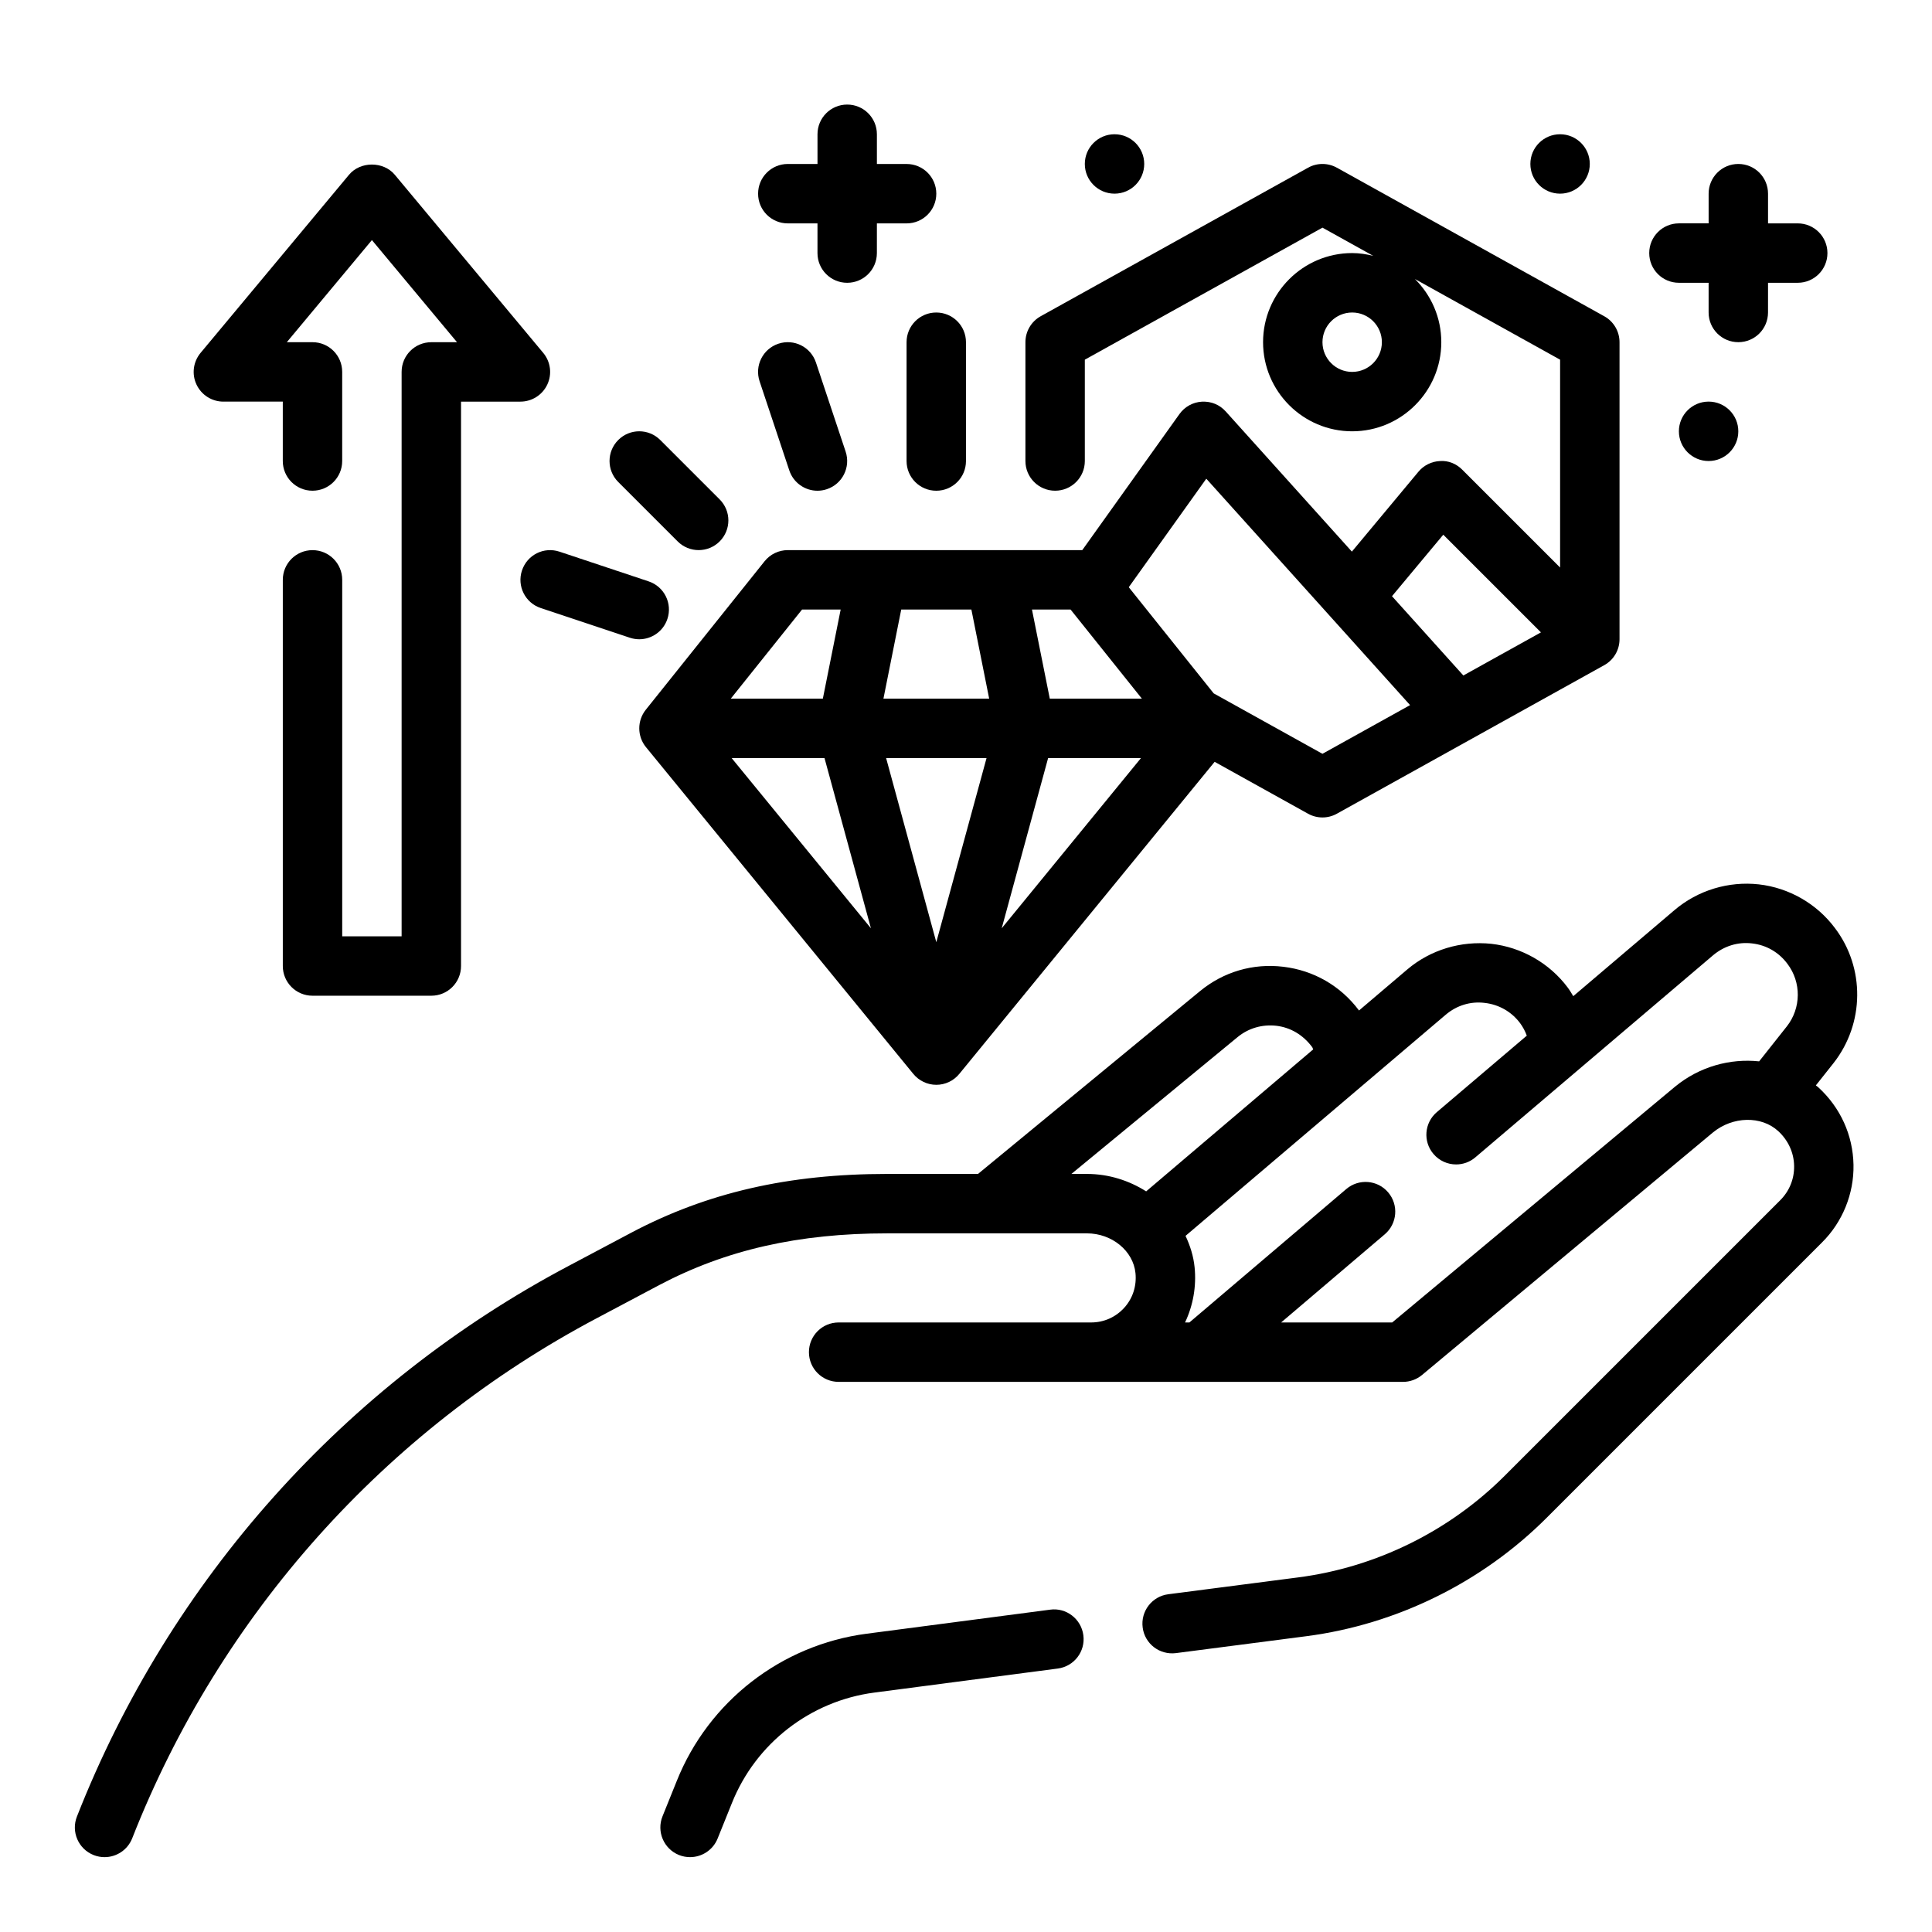
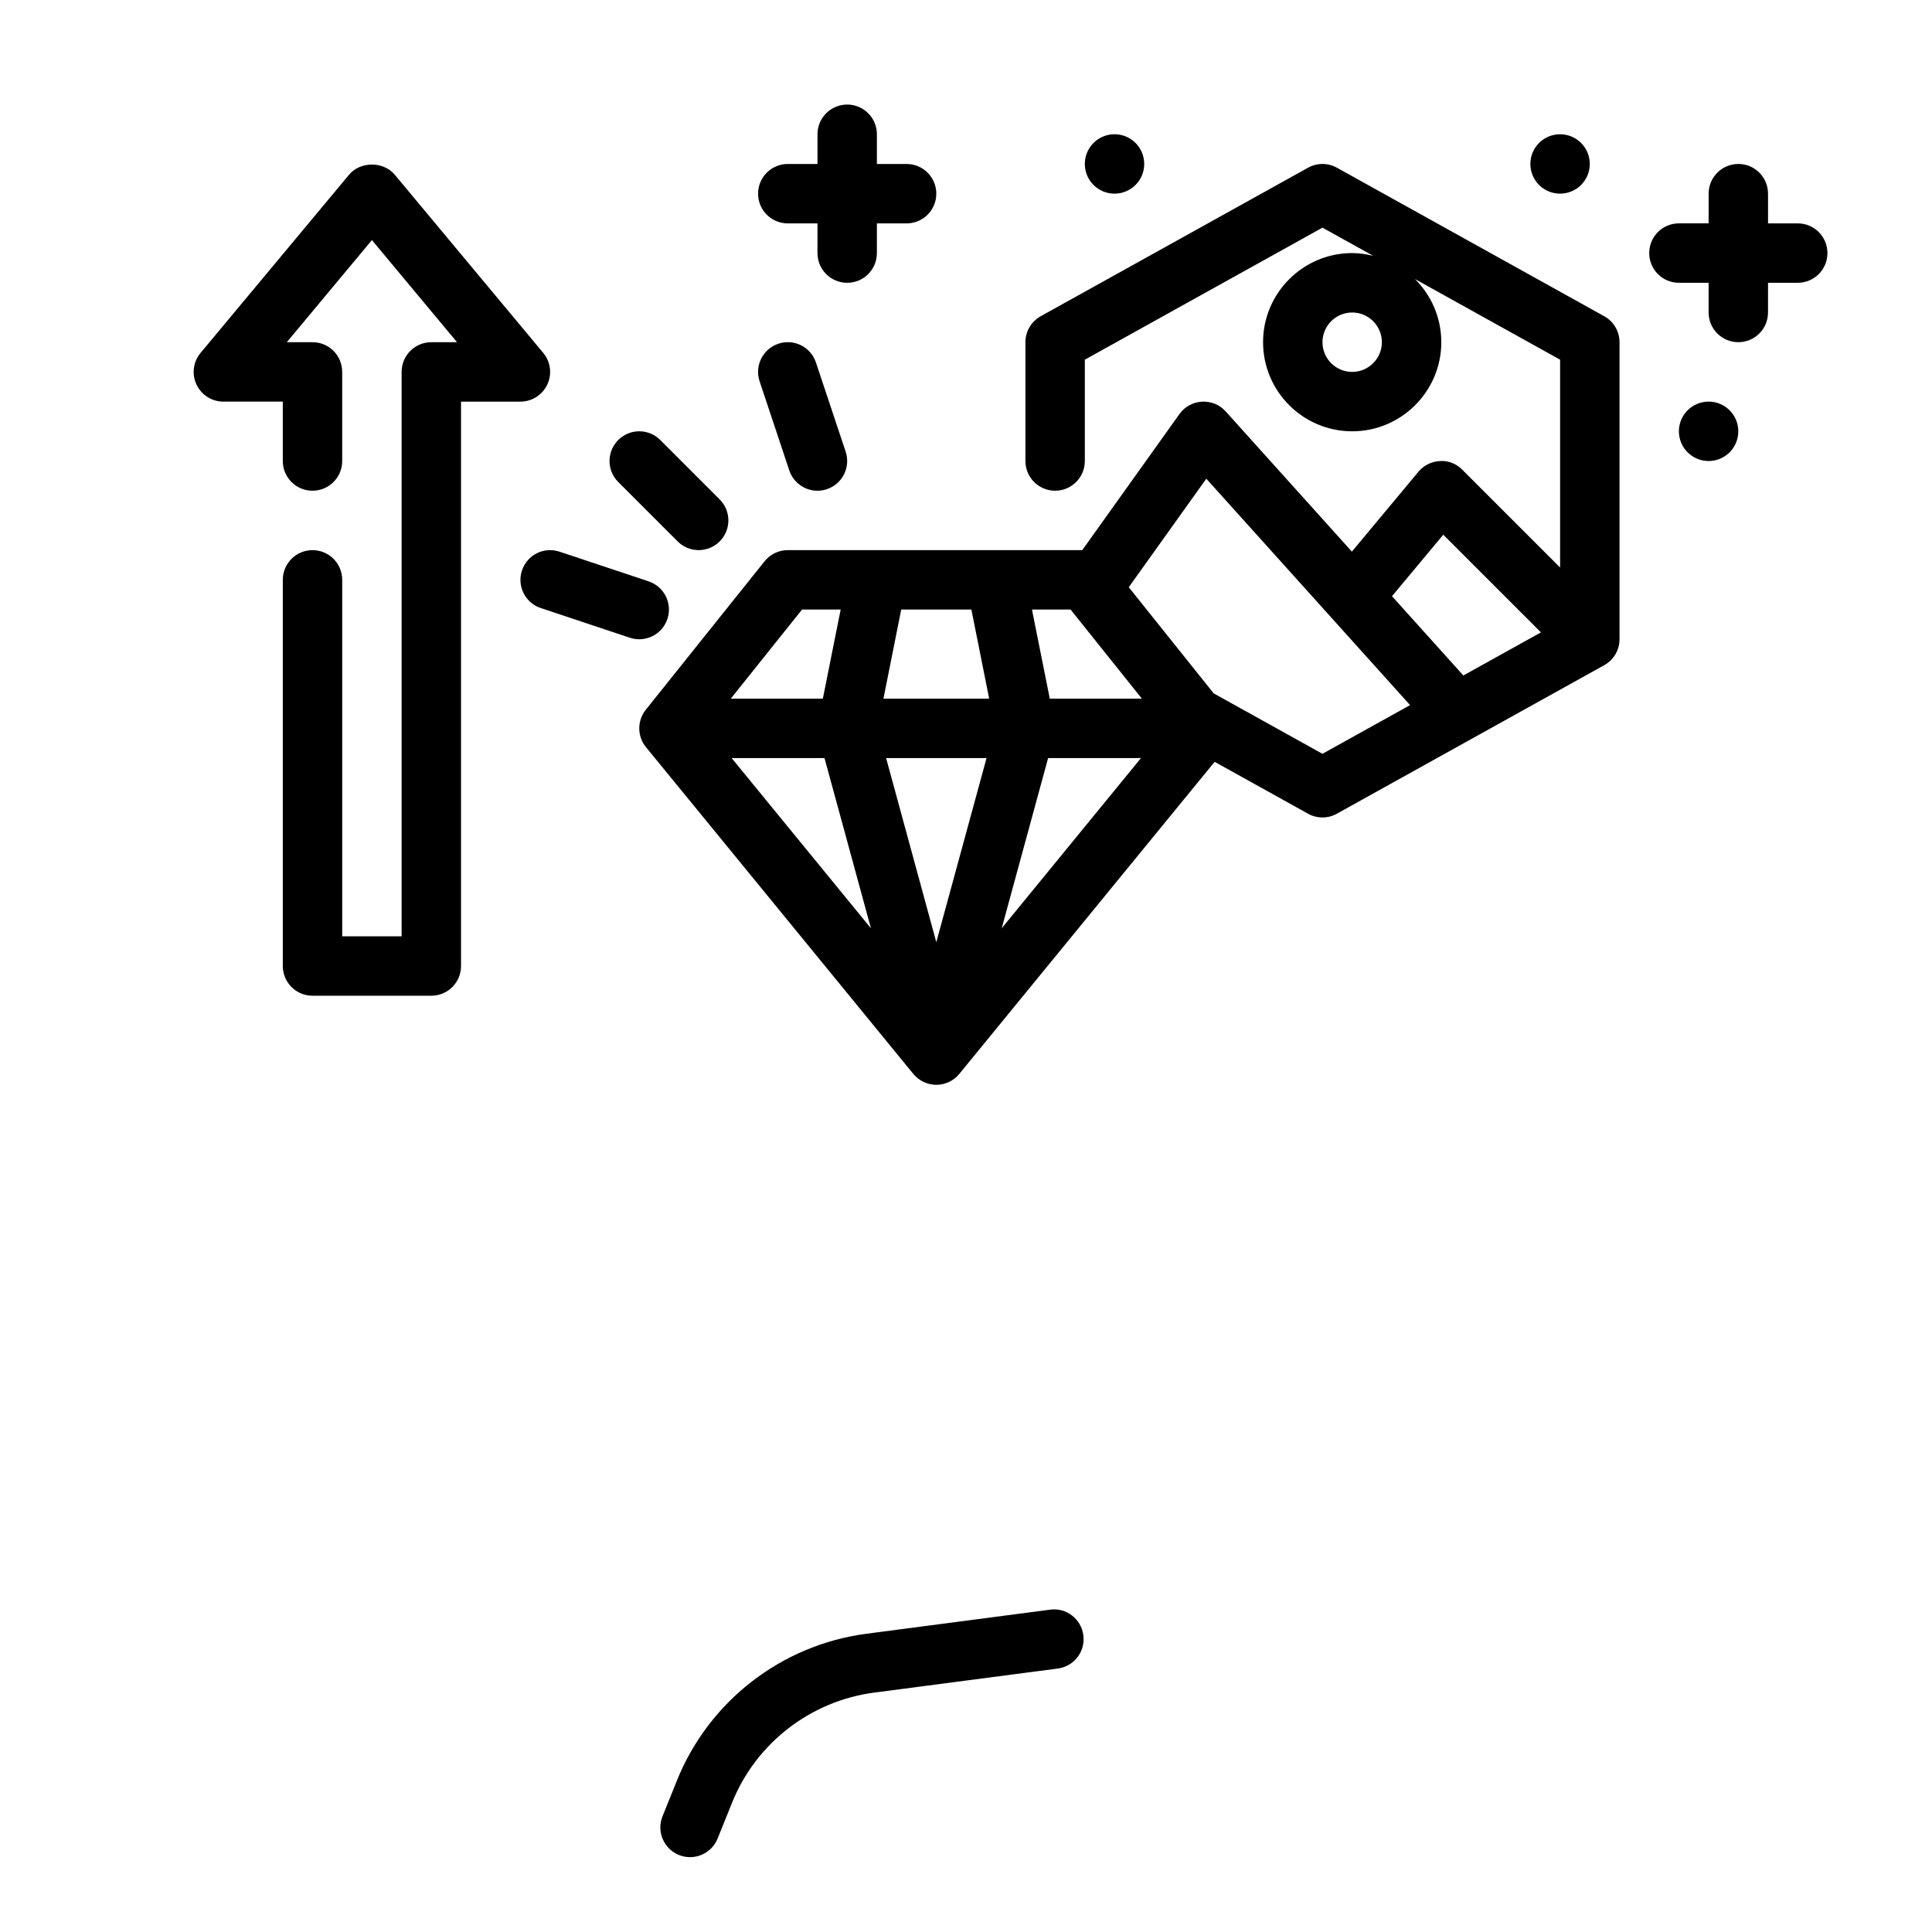
<svg xmlns="http://www.w3.org/2000/svg" fill="#000000" width="800px" height="800px" version="1.1" viewBox="144 144 512 512">
  <g>
    <path d="m531.52 268.48c-1.551-1.566-3.684-2.473-5.918-2.297-2.211 0.102-4.281 1.125-5.699 2.824l-17.641 21.176-33.434-37.148c-1.598-1.77-3.809-2.707-6.297-2.59-2.387 0.133-4.574 1.34-5.961 3.281l-25.758 36.062h-78.043c-2.394 0-4.652 1.086-6.148 2.953l-31.488 39.359c-2.312 2.906-2.289 7.031 0.055 9.902l70.848 86.594c1.496 1.828 3.734 2.891 6.094 2.891 2.363 0 4.598-1.062 6.094-2.891l67.668-82.703 24.758 13.754c1.18 0.66 2.504 0.988 3.816 0.988 1.316 0 2.637-0.332 3.816-0.992l70.848-39.359c2.508-1.383 4.059-4.019 4.059-6.879v-78.719c0-2.859-1.551-5.496-4.055-6.879l-70.848-39.359c-2.371-1.324-5.273-1.324-7.644 0l-70.848 39.359c-2.496 1.383-4.047 4.019-4.047 6.879v31.488c0 4.352 3.519 7.871 7.871 7.871 4.352 0 7.871-3.519 7.871-7.871v-26.852l62.977-34.992 13.469 7.484c-1.801-0.449-3.66-0.746-5.594-0.746-13.02 0-23.617 10.598-23.617 23.617s10.598 23.617 23.617 23.617c13.02 0 23.617-10.598 23.617-23.617 0-6.543-2.676-12.461-6.992-16.742l38.477 21.379v55.082zm-29.18-25.922c-4.344 0-7.871-3.527-7.871-7.871s3.527-7.871 7.871-7.871 7.871 3.527 7.871 7.871-3.527 7.871-7.871 7.871zm24.141 43.145 25.883 25.883-20.562 11.422-18.91-21.012zm-163.98 59.191 12.305 45.113-36.914-45.113zm16.328 0h26.617l-13.316 48.797zm42.934 0h24.609l-36.91 45.113zm0.441-15.746-4.723-23.617h10.234l18.895 23.617zm-20.777-23.613 4.715 23.617h-28.023l4.715-23.617zm-44.875 0h10.234l-4.723 23.617h-24.402zm137.91 38.227-28.82-16.012-22.508-28.133 20.547-28.758 54.004 60z" />
-     <path d="m625.22 431.64 4.699-5.926c8.219-10.492 8.352-25.23 0.355-35.77-4.809-6.445-12.164-10.668-20.16-11.578-8.023-0.891-16.176 1.566-22.348 6.816l-26.836 22.812c-0.48-0.789-0.938-1.582-1.488-2.312-4.832-6.445-12.211-10.66-20.223-11.562-8.062-0.844-16.152 1.59-22.293 6.809l-12.777 10.863c-0.008-0.016-0.016-0.023-0.023-0.039-4.856-6.488-11.973-10.586-20.012-11.547-8.047-0.984-15.91 1.34-22.152 6.496l-58.781 48.402h-24.043c-26.199 0-47.742 4.945-67.84 15.57l-16.445 8.723c-59.504 31.449-105.84 83.312-130.47 146.02-1.59 4.047 0.402 8.613 4.449 10.203 0.949 0.367 1.918 0.543 2.879 0.543 3.133 0 6.109-1.891 7.328-5 23.254-59.207 67-108.15 123.18-137.86l16.445-8.723c17.719-9.359 36.938-13.727 60.473-13.727h52.906c6.629 0 12.281 4.637 12.871 10.539 0.34 3.426-0.723 6.691-2.984 9.188-2.281 2.504-5.391 3.887-8.789 3.887h-66.895c-4.352 0-7.871 3.519-7.871 7.871 0 4.352 3.519 7.871 7.871 7.871l149.55 0.004c1.844 0 3.629-0.645 5.047-1.82l77.105-64.281c5.242-4.305 12.832-4.465 17.293-0.363 2.66 2.449 4.156 5.723 4.219 9.219 0.062 3.457-1.25 6.707-3.746 9.172l-72.98 72.98c-14.664 14.656-34.047 24.215-54.57 26.891l-34.559 4.481c-4.312 0.551-7.352 4.504-6.785 8.816 0.551 4.305 4.473 7.328 8.816 6.785l34.559-4.481c23.953-3.117 46.562-14.266 63.668-31.363l72.949-72.949c5.473-5.414 8.527-12.934 8.383-20.617-0.148-7.848-3.449-15.137-9.312-20.523-0.203-0.203-0.445-0.328-0.664-0.516zm-193.18 23.465h-4.109l44.027-36.25c2.898-2.387 6.543-3.434 10.281-3.016 3.731 0.449 7.031 2.356 9.492 5.644 0.133 0.172 0.164 0.434 0.285 0.613l-44.273 37.629c-4.551-2.887-9.949-4.621-15.703-4.621zm155.86-23.125-74.949 62.484h-29.434l27.473-23.371c3.305-2.816 3.707-7.785 0.891-11.098-2.816-3.32-7.793-3.707-11.098-0.891l-41.574 35.359h-1.156c2.133-4.504 3.039-9.566 2.527-14.633-0.293-2.945-1.18-5.715-2.402-8.312l68.934-58.59c2.898-2.457 6.551-3.621 10.344-3.148 3.769 0.426 7.109 2.332 9.375 5.352 0.746 1.008 1.348 2.133 1.785 3.328l-23.836 20.262c-3.312 2.809-3.723 7.777-0.898 11.09 1.551 1.828 3.769 2.777 6 2.777 1.801 0 3.621-0.613 5.094-1.875l62.977-53.531c2.906-2.457 6.582-3.629 10.375-3.164 3.754 0.426 7.055 2.32 9.352 5.398 3.723 4.902 3.652 11.73-0.133 16.562l-7.359 9.293c-7.672-0.805-15.773 1.352-22.285 6.707z" />
    <path d="m422.28 570.58-48.648 6.375c-22.578 2.969-41.848 17.926-50.285 39.023l-3.777 9.367c-1.621 4.031 0.324 8.621 4.359 10.25 0.957 0.383 1.957 0.566 2.941 0.566 3.117 0 6.07-1.859 7.305-4.93l3.785-9.391c6.328-15.84 20.789-27.055 37.715-29.285l48.648-6.375c4.312-0.559 7.352-4.512 6.777-8.824-0.555-4.312-4.531-7.383-8.82-6.777z" />
-     <path d="m384.25 234.69v31.488c0 4.352 3.519 7.871 7.871 7.871s7.871-3.519 7.871-7.871v-31.488c0-4.352-3.519-7.871-7.871-7.871-4.352-0.004-7.871 3.516-7.871 7.871z" />
    <path d="m360.64 274.05c0.82 0 1.66-0.133 2.488-0.41 4.117-1.371 6.352-5.824 4.977-9.957l-7.871-23.617c-1.371-4.117-5.801-6.359-9.957-4.977-4.117 1.371-6.352 5.824-4.977 9.957l7.871 23.617c1.102 3.301 4.172 5.387 7.469 5.387z" />
-     <path d="m323.59 287.48c1.535 1.535 3.551 2.305 5.562 2.305 2.016 0 4.031-0.77 5.566-2.305 3.078-3.078 3.078-8.055 0-11.133l-15.742-15.742c-3.078-3.078-8.055-3.078-11.133 0s-3.078 8.055 0 11.133z" />
+     <path d="m323.59 287.48c1.535 1.535 3.551 2.305 5.562 2.305 2.016 0 4.031-0.77 5.566-2.305 3.078-3.078 3.078-8.055 0-11.133l-15.742-15.742c-3.078-3.078-8.055-3.078-11.133 0s-3.078 8.055 0 11.133" />
    <path d="m282.33 295.18c-1.379 4.125 0.852 8.59 4.977 9.957l23.617 7.871c0.824 0.27 1.664 0.402 2.484 0.402 3.297 0 6.367-2.086 7.461-5.383 1.379-4.125-0.852-8.59-4.977-9.957l-23.617-7.871c-4.16-1.383-8.566 0.855-9.945 4.981z" />
    <path d="m588.93 218.94h7.871v7.871c0 4.352 3.519 7.871 7.871 7.871 4.352 0 7.871-3.519 7.871-7.871l0.004-7.871h7.871c4.352 0 7.871-3.519 7.871-7.871 0-4.352-3.519-7.871-7.871-7.871h-7.871v-7.875c0-4.352-3.519-7.871-7.871-7.871s-7.871 3.519-7.871 7.871v7.871h-7.871c-4.352 0-7.871 3.519-7.871 7.871-0.004 4.356 3.516 7.875 7.867 7.875z" />
    <path d="m352.77 203.2h7.871v7.871c0 4.352 3.519 7.871 7.871 7.871 4.352 0 7.871-3.519 7.871-7.871l0.004-7.871h7.871c4.352 0 7.871-3.519 7.871-7.871s-3.519-7.871-7.871-7.871h-7.871v-7.875c0-4.352-3.519-7.871-7.871-7.871-4.352 0-7.871 3.519-7.871 7.871v7.871h-7.871c-4.352 0-7.871 3.519-7.871 7.871-0.004 4.356 3.516 7.875 7.867 7.875z" />
    <path d="m565.31 187.45c0 4.348-3.527 7.871-7.875 7.871s-7.871-3.523-7.871-7.871 3.523-7.871 7.871-7.871 7.875 3.523 7.875 7.871" />
    <path d="m604.67 258.3c0 4.348-3.523 7.875-7.871 7.875-4.348 0-7.875-3.527-7.875-7.875 0-4.348 3.527-7.871 7.875-7.871 4.348 0 7.871 3.523 7.871 7.871" />
    <path d="m447.23 187.45c0 4.348-3.523 7.871-7.871 7.871s-7.871-3.523-7.871-7.871 3.523-7.871 7.871-7.871 7.871 3.523 7.871 7.871" />
    <path d="m203.2 250.43h15.742v15.742c0 4.352 3.519 7.871 7.871 7.871s7.871-3.519 7.871-7.871v-23.617c0-4.352-3.519-7.871-7.871-7.871l-6.809 0.004 22.555-27.066 22.555 27.066h-6.812c-4.352 0-7.871 3.519-7.871 7.871v149.57h-15.742v-94.465c0-4.352-3.519-7.871-7.871-7.871-4.352 0-7.871 3.519-7.871 7.871v102.34c0 4.352 3.519 7.871 7.871 7.871h31.488c4.352 0 7.871-3.519 7.871-7.871v-149.57h15.742c3.055 0 5.832-1.77 7.125-4.535 1.301-2.762 0.875-6.031-1.078-8.375l-39.359-47.23c-3-3.582-9.102-3.582-12.098 0l-39.359 47.23c-1.953 2.356-2.379 5.621-1.078 8.375 1.293 2.766 4.074 4.535 7.129 4.535z" />
  </g>
</svg>